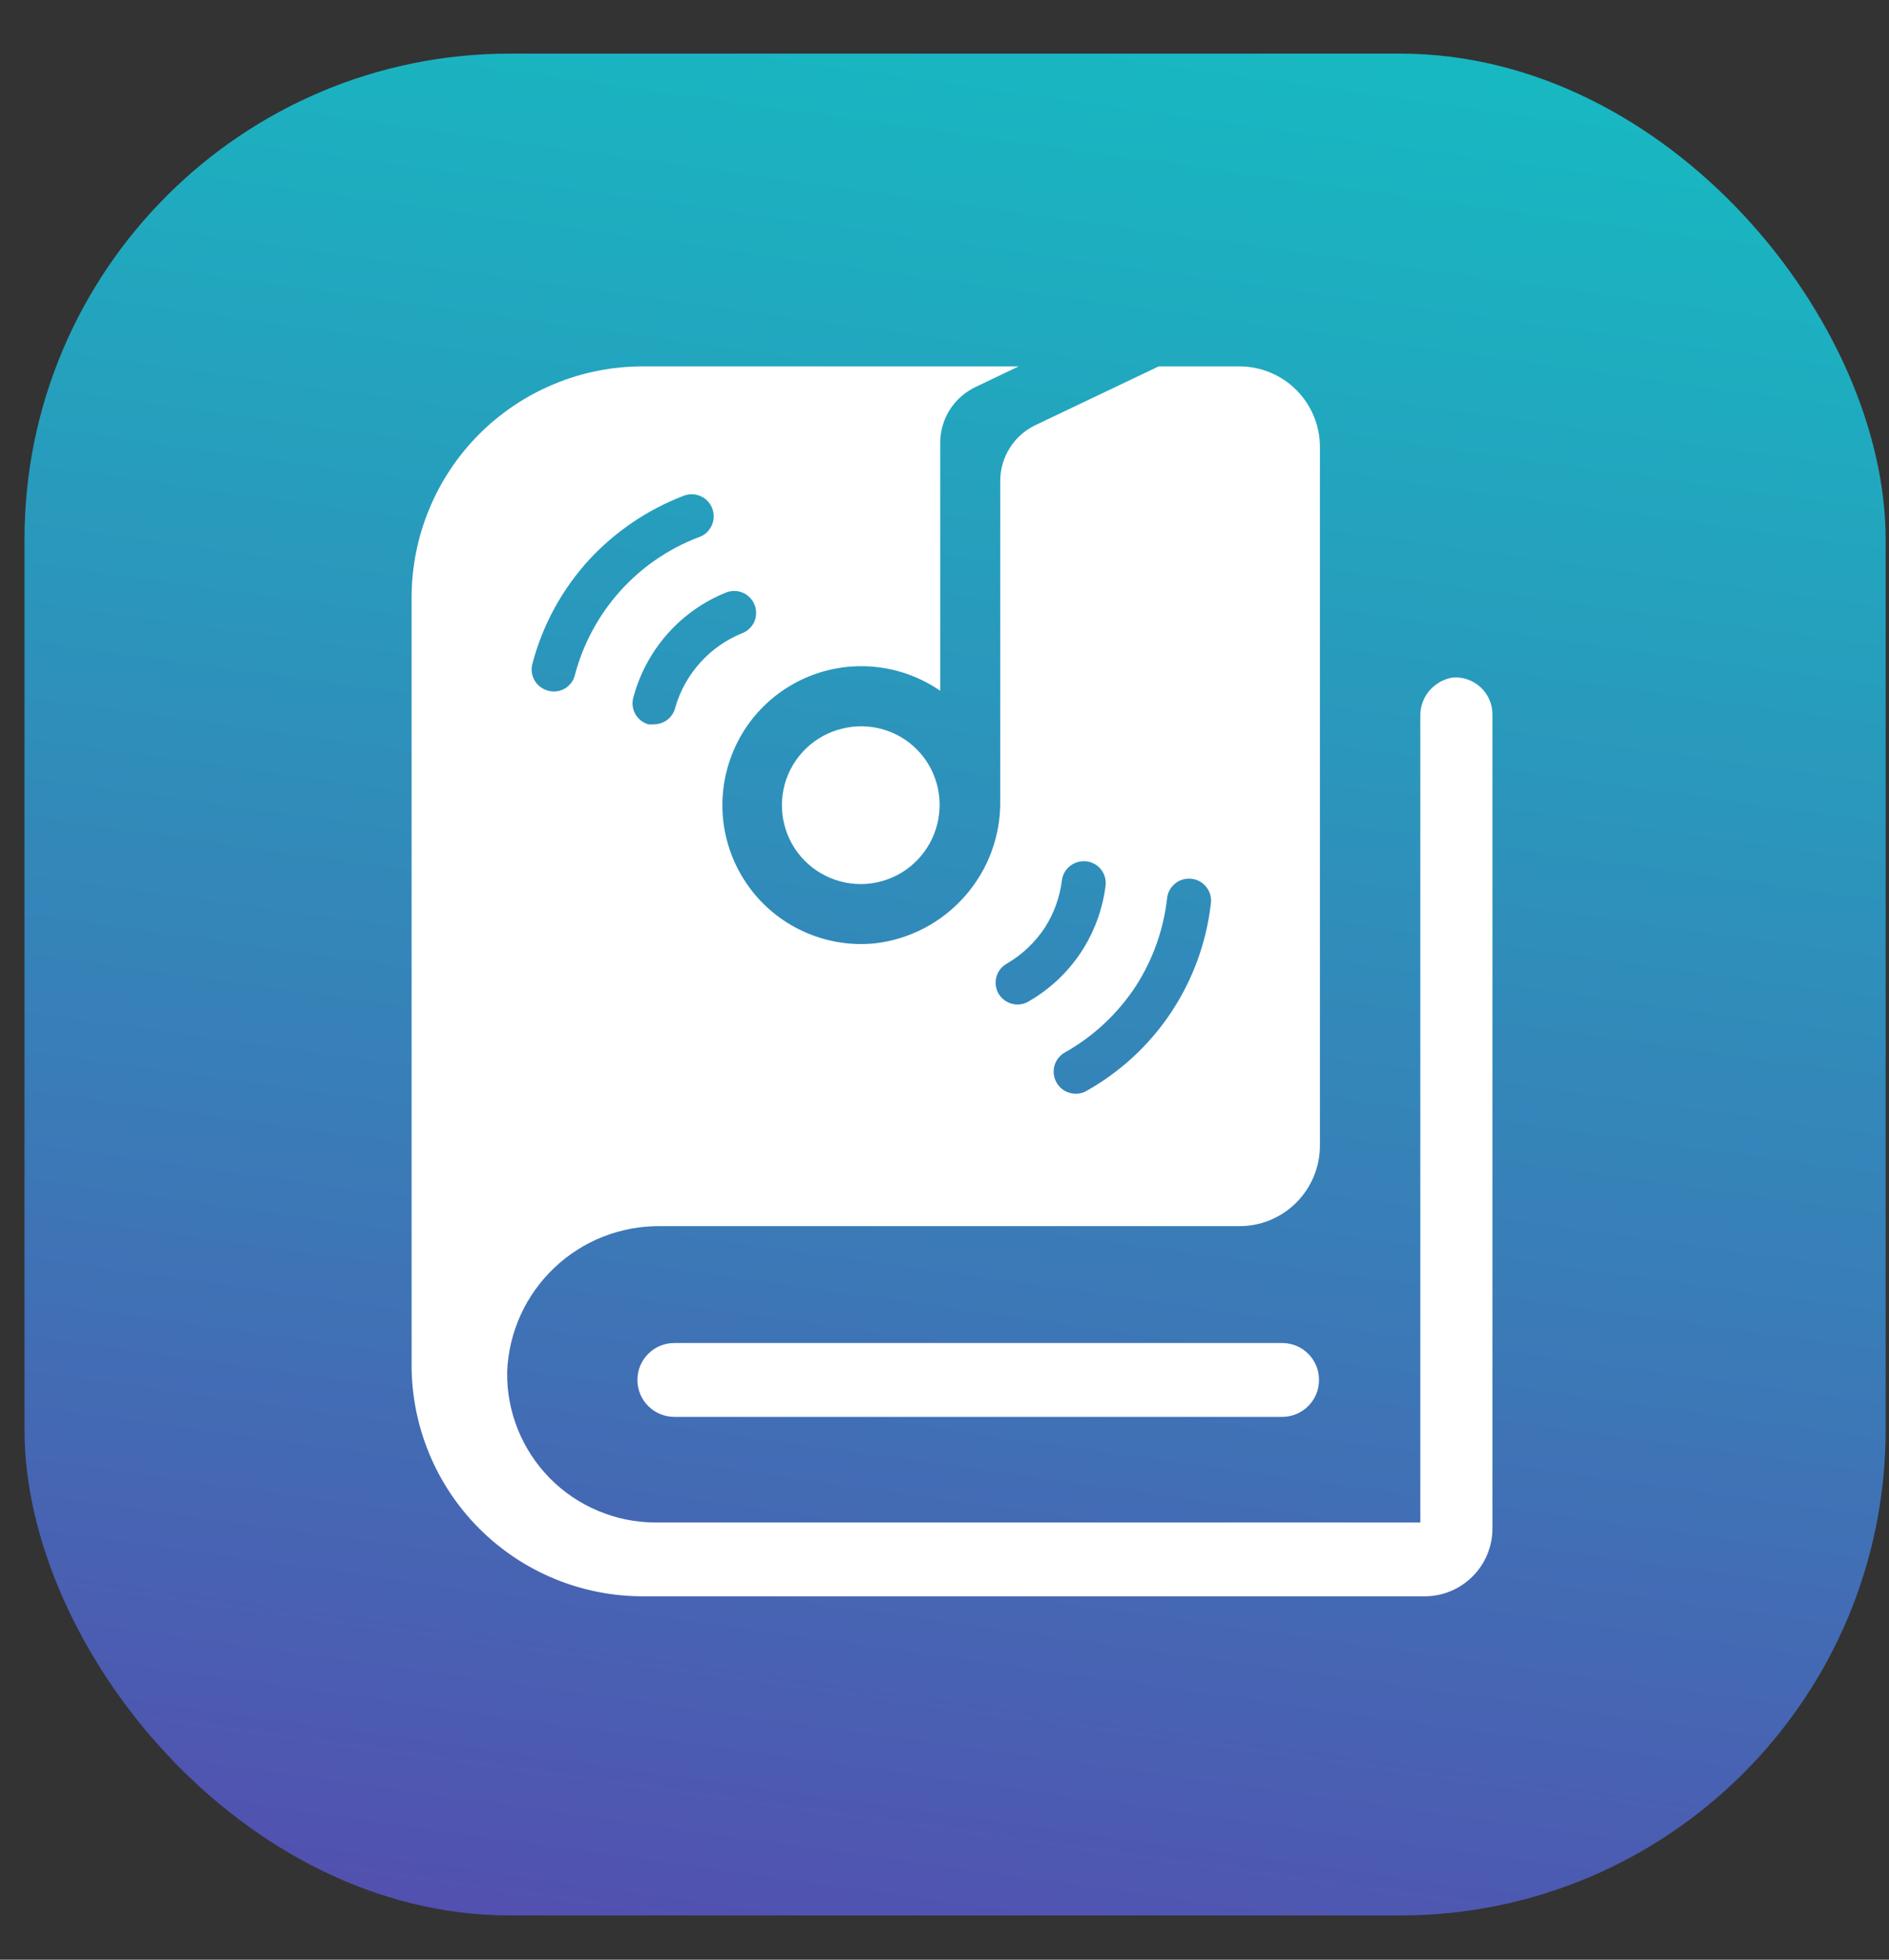
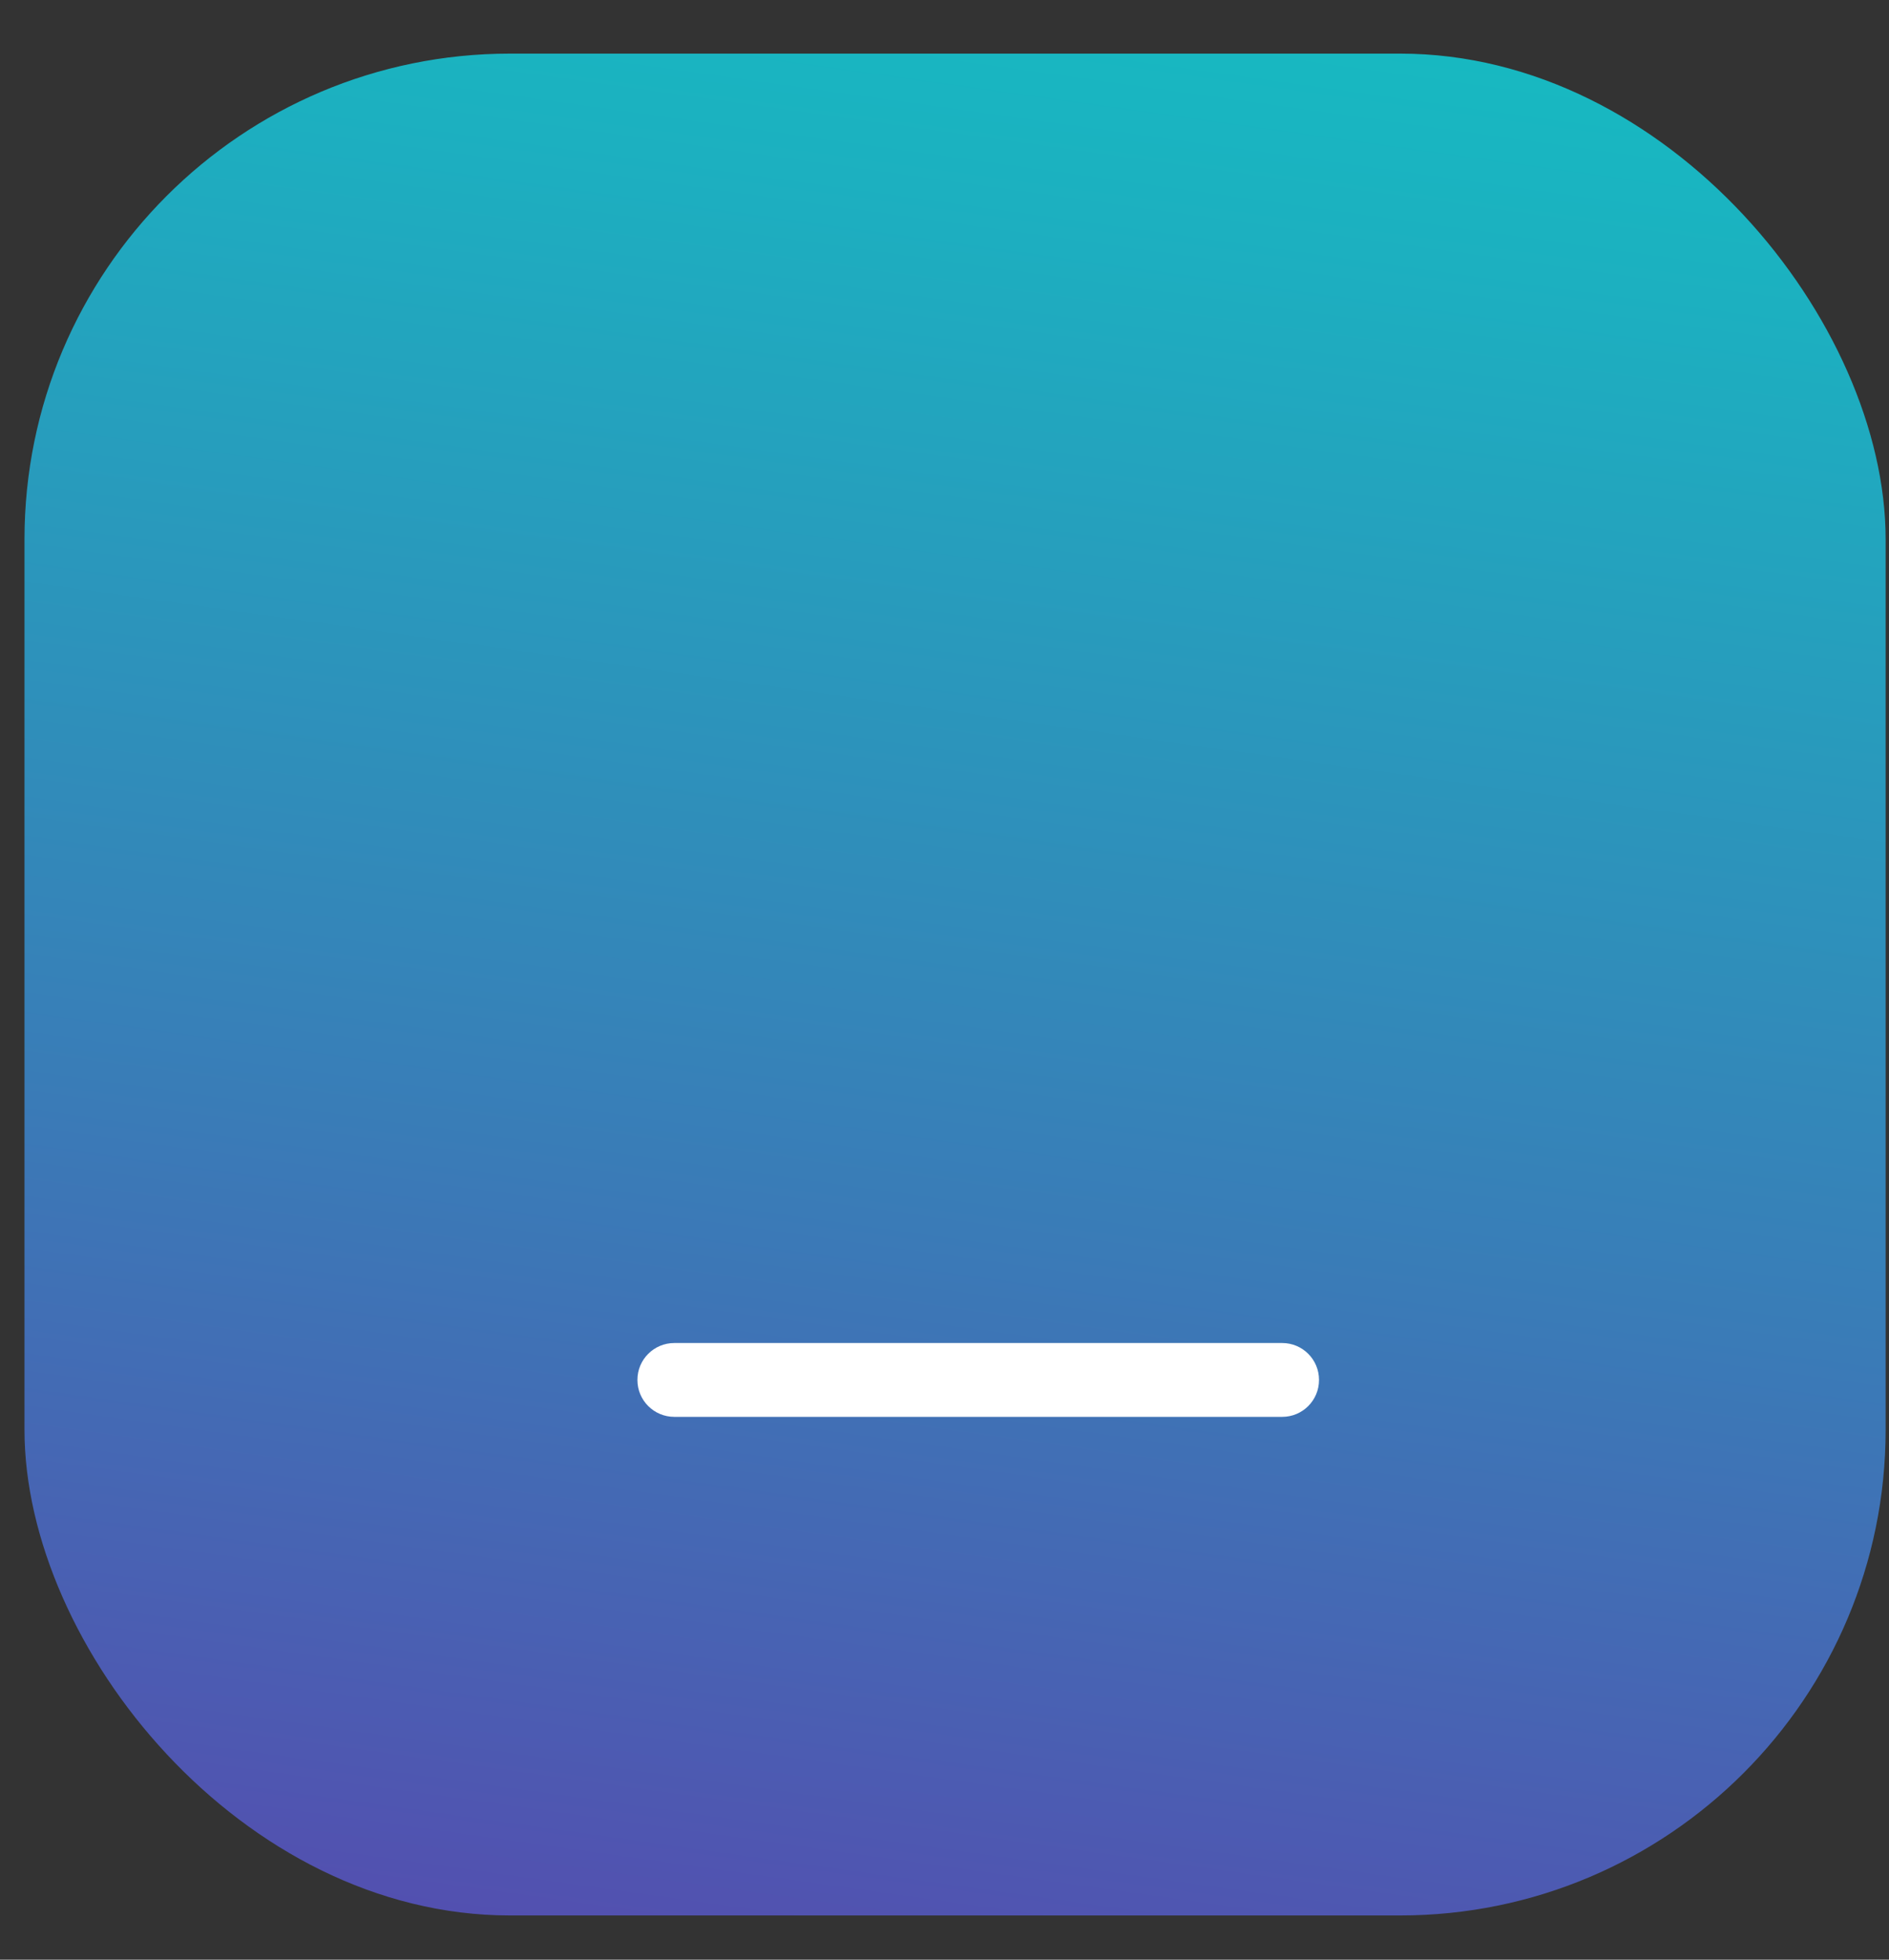
<svg xmlns="http://www.w3.org/2000/svg" width="27" height="28" viewBox="0 0 27 28" fill="none">
  <rect x="0" y="0" width="27" height="28" fill="#333333" stroke="none" />
  <rect x="0.35" y="0.766" width="26.602" height="26.602" rx="6.94" fill="url(#paint0_linear_8015_869)" />
  <path d="M18.327 19.189H9.638C9.347 19.189 9.111 19.425 9.111 19.715V19.718C9.111 20.008 9.347 20.244 9.638 20.244H18.327C18.618 20.244 18.853 20.008 18.853 19.718V19.715C18.853 19.425 18.618 19.189 18.327 19.189Z" fill="white" />
-   <path d="M20.762 9.681C20.63 9.703 20.511 9.772 20.425 9.875C20.34 9.979 20.296 10.11 20.301 10.243V21.753H9.37C9.089 21.753 8.81 21.697 8.551 21.588C8.292 21.48 8.056 21.321 7.859 21.121C7.661 20.92 7.506 20.683 7.401 20.422C7.296 20.161 7.244 19.881 7.249 19.6C7.271 19.036 7.512 18.504 7.922 18.115C8.331 17.726 8.875 17.513 9.439 17.519H17.703C17.856 17.521 18.008 17.492 18.149 17.435C18.29 17.377 18.419 17.292 18.527 17.184C18.635 17.076 18.721 16.948 18.779 16.807C18.837 16.666 18.867 16.514 18.866 16.362V6.385C18.866 6.08 18.744 5.788 18.529 5.572C18.313 5.356 18.02 5.235 17.715 5.235H16.562L14.8 6.074C14.649 6.146 14.523 6.258 14.434 6.399C14.345 6.539 14.297 6.702 14.297 6.868V11.439C14.304 11.941 14.124 12.427 13.792 12.804C13.461 13.181 13.002 13.422 12.503 13.479C12.185 13.511 11.865 13.464 11.568 13.345C11.272 13.226 11.009 13.037 10.801 12.794C10.594 12.551 10.448 12.262 10.376 11.95C10.304 11.639 10.309 11.315 10.389 11.006C10.469 10.697 10.622 10.411 10.836 10.174C11.05 9.937 11.318 9.755 11.618 9.643C11.917 9.532 12.239 9.494 12.556 9.534C12.873 9.573 13.176 9.689 13.439 9.87V6.326C13.439 6.159 13.486 5.996 13.575 5.856C13.664 5.715 13.791 5.603 13.941 5.531L14.56 5.235H9.186C8.752 5.235 8.322 5.32 7.921 5.487C7.52 5.653 7.156 5.896 6.849 6.203C6.543 6.51 6.299 6.875 6.134 7.276C5.968 7.677 5.883 8.106 5.883 8.54V19.502C5.883 19.936 5.968 20.366 6.134 20.767C6.299 21.168 6.543 21.532 6.849 21.839C7.156 22.146 7.52 22.39 7.921 22.556C8.322 22.722 8.752 22.808 9.186 22.808H20.375C20.628 22.805 20.869 22.703 21.048 22.524C21.227 22.345 21.329 22.104 21.332 21.851V10.205C21.332 10.132 21.317 10.061 21.287 9.994C21.258 9.927 21.215 9.868 21.162 9.819C21.108 9.769 21.045 9.732 20.977 9.708C20.908 9.684 20.835 9.675 20.762 9.681ZM16.235 14.089C16.476 13.715 16.628 13.29 16.68 12.848C16.683 12.806 16.694 12.764 16.713 12.726C16.733 12.688 16.76 12.654 16.793 12.627C16.825 12.599 16.863 12.579 16.904 12.567C16.945 12.555 16.988 12.551 17.03 12.556C17.073 12.56 17.114 12.574 17.151 12.595C17.188 12.616 17.221 12.645 17.246 12.679C17.272 12.713 17.291 12.752 17.301 12.793C17.311 12.835 17.313 12.878 17.306 12.92C17.241 13.475 17.045 14.008 16.734 14.473C16.423 14.938 16.006 15.322 15.517 15.594C15.445 15.63 15.361 15.637 15.283 15.613C15.206 15.59 15.14 15.537 15.101 15.466C15.061 15.395 15.05 15.312 15.07 15.233C15.09 15.155 15.14 15.087 15.209 15.044C15.623 14.814 15.975 14.486 16.235 14.089ZM14.393 13.767C14.613 13.638 14.799 13.461 14.938 13.248C15.067 13.045 15.149 12.816 15.178 12.578C15.189 12.495 15.232 12.42 15.299 12.37C15.365 12.319 15.449 12.297 15.531 12.307C15.572 12.312 15.612 12.326 15.648 12.346C15.684 12.367 15.715 12.394 15.74 12.427C15.765 12.459 15.784 12.497 15.794 12.537C15.805 12.577 15.807 12.618 15.802 12.659C15.758 13.001 15.636 13.327 15.446 13.614C15.255 13.9 15 14.138 14.701 14.309C14.654 14.338 14.599 14.352 14.544 14.353C14.488 14.352 14.434 14.337 14.386 14.31C14.339 14.282 14.299 14.242 14.271 14.195C14.251 14.159 14.238 14.119 14.233 14.078C14.228 14.037 14.231 13.995 14.243 13.955C14.254 13.915 14.273 13.878 14.299 13.846C14.325 13.813 14.357 13.787 14.393 13.767ZM10.784 8.638C10.8 8.677 10.808 8.718 10.807 8.759C10.807 8.801 10.799 8.842 10.783 8.88C10.766 8.918 10.742 8.952 10.713 8.981C10.683 9.01 10.648 9.032 10.609 9.047C10.379 9.14 10.173 9.283 10.008 9.468C9.842 9.652 9.72 9.871 9.652 10.109C9.636 10.177 9.597 10.237 9.543 10.281C9.488 10.324 9.421 10.348 9.351 10.349C9.322 10.352 9.293 10.352 9.265 10.349C9.224 10.336 9.186 10.316 9.153 10.289C9.12 10.261 9.094 10.228 9.074 10.19C9.055 10.152 9.044 10.11 9.041 10.067C9.039 10.025 9.045 9.982 9.059 9.942C9.151 9.611 9.319 9.305 9.548 9.048C9.777 8.792 10.063 8.592 10.382 8.464C10.458 8.435 10.543 8.437 10.618 8.469C10.694 8.502 10.753 8.563 10.784 8.638ZM7.61 9.483C7.756 8.928 8.035 8.418 8.423 7.995C8.792 7.597 9.247 7.288 9.753 7.091C9.792 7.073 9.835 7.063 9.878 7.062C9.921 7.061 9.964 7.068 10.005 7.085C10.045 7.101 10.081 7.125 10.111 7.156C10.142 7.187 10.165 7.224 10.181 7.265C10.196 7.305 10.203 7.348 10.201 7.392C10.199 7.435 10.188 7.477 10.169 7.516C10.15 7.555 10.123 7.59 10.091 7.618C10.057 7.646 10.019 7.667 9.978 7.679C9.549 7.844 9.166 8.108 8.86 8.45C8.554 8.792 8.334 9.202 8.217 9.645C8.207 9.686 8.189 9.724 8.164 9.757C8.139 9.79 8.108 9.818 8.072 9.839C8.036 9.859 7.996 9.873 7.955 9.878C7.914 9.883 7.872 9.879 7.832 9.868C7.792 9.857 7.755 9.839 7.722 9.814C7.689 9.789 7.661 9.757 7.641 9.722C7.62 9.686 7.607 9.646 7.601 9.605C7.596 9.564 7.599 9.523 7.61 9.483Z" fill="white" />
-   <path d="M12.045 10.409C11.85 10.454 11.67 10.552 11.525 10.69C11.38 10.829 11.274 11.003 11.219 11.196C11.164 11.389 11.162 11.593 11.212 11.787C11.262 11.982 11.363 12.159 11.505 12.301C11.647 12.443 11.824 12.545 12.018 12.595C12.212 12.646 12.416 12.644 12.609 12.589C12.803 12.534 12.977 12.429 13.116 12.284C13.255 12.139 13.352 11.96 13.399 11.765C13.444 11.578 13.441 11.382 13.389 11.197C13.337 11.011 13.239 10.842 13.103 10.706C12.967 10.57 12.798 10.471 12.613 10.419C12.428 10.367 12.232 10.363 12.045 10.409Z" fill="white" />
  <defs>
    <linearGradient id="paint0_linear_8015_869" x1="10.333" y1="37.736" x2="17.602" y2="-14.132" gradientUnits="userSpaceOnUse">
      <stop stop-color="#6929A9" />
      <stop offset="0.05" stop-color="#6333AB" />
      <stop offset="0.39" stop-color="#3A7BB7" />
      <stop offset="0.67" stop-color="#1CB0C0" />
      <stop offset="0.88" stop-color="#0AD0C5" />
      <stop offset="1" stop-color="#03DCC7" />
    </linearGradient>
  </defs>
</svg>